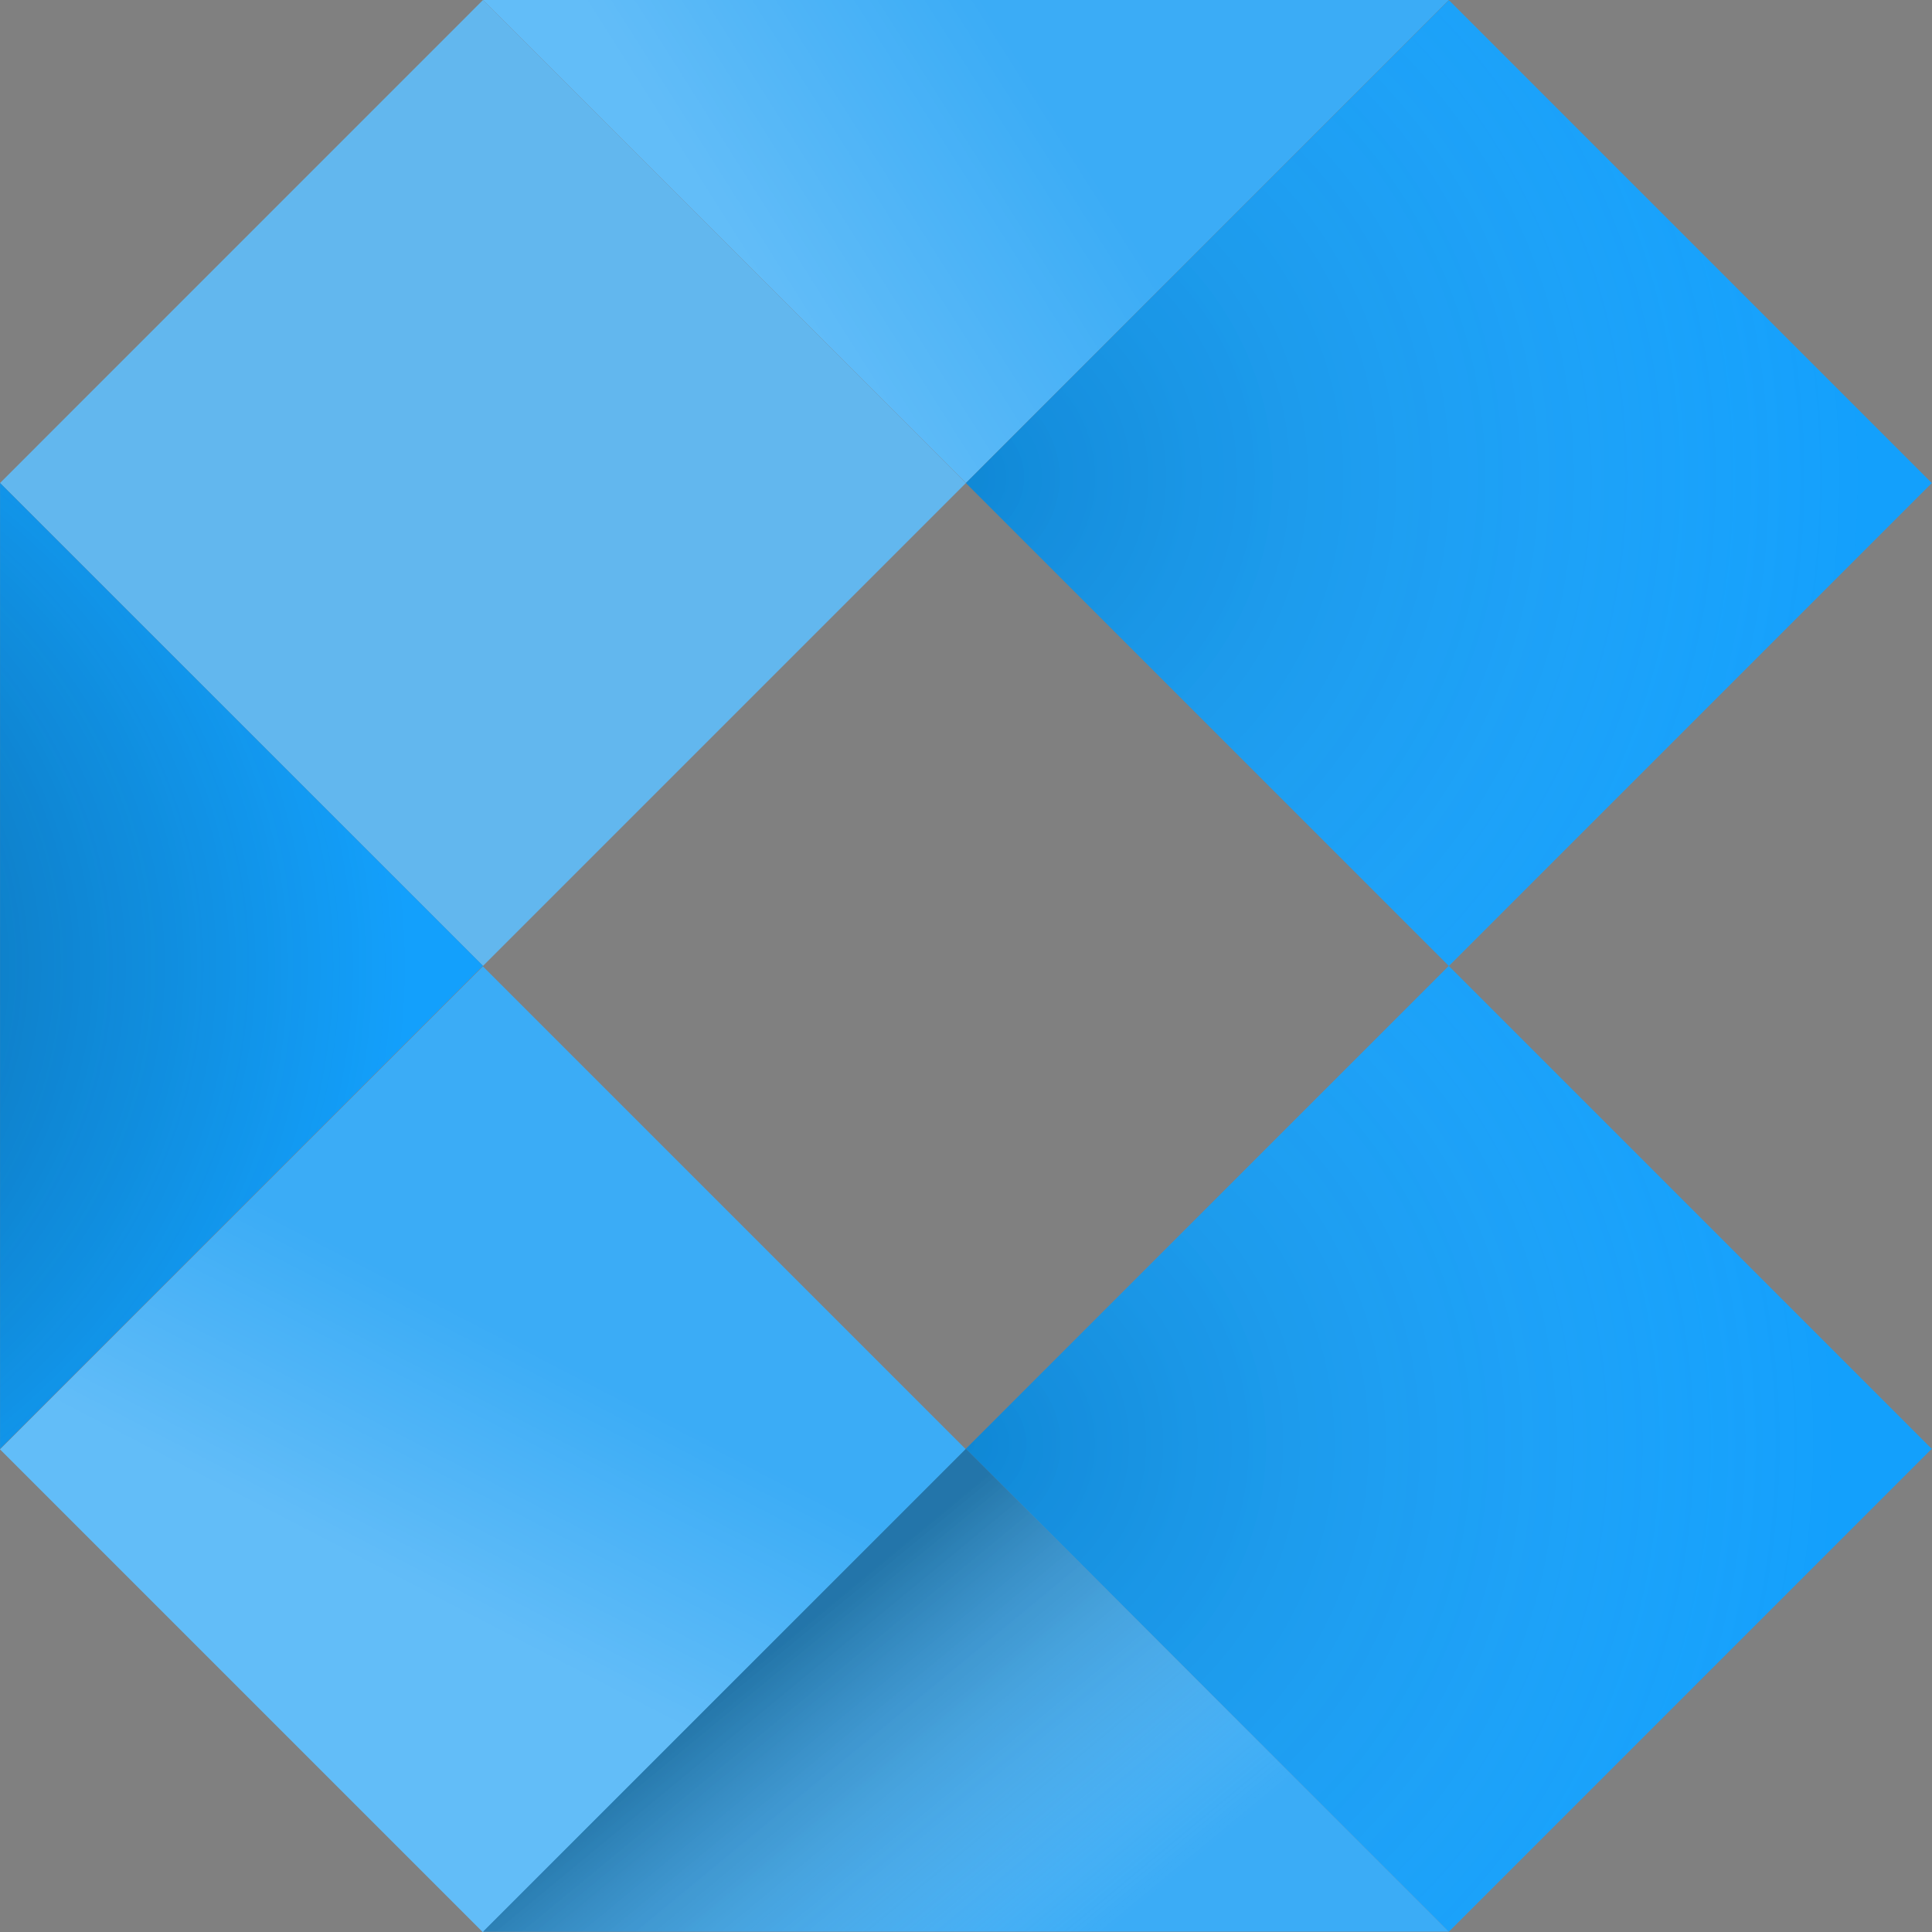
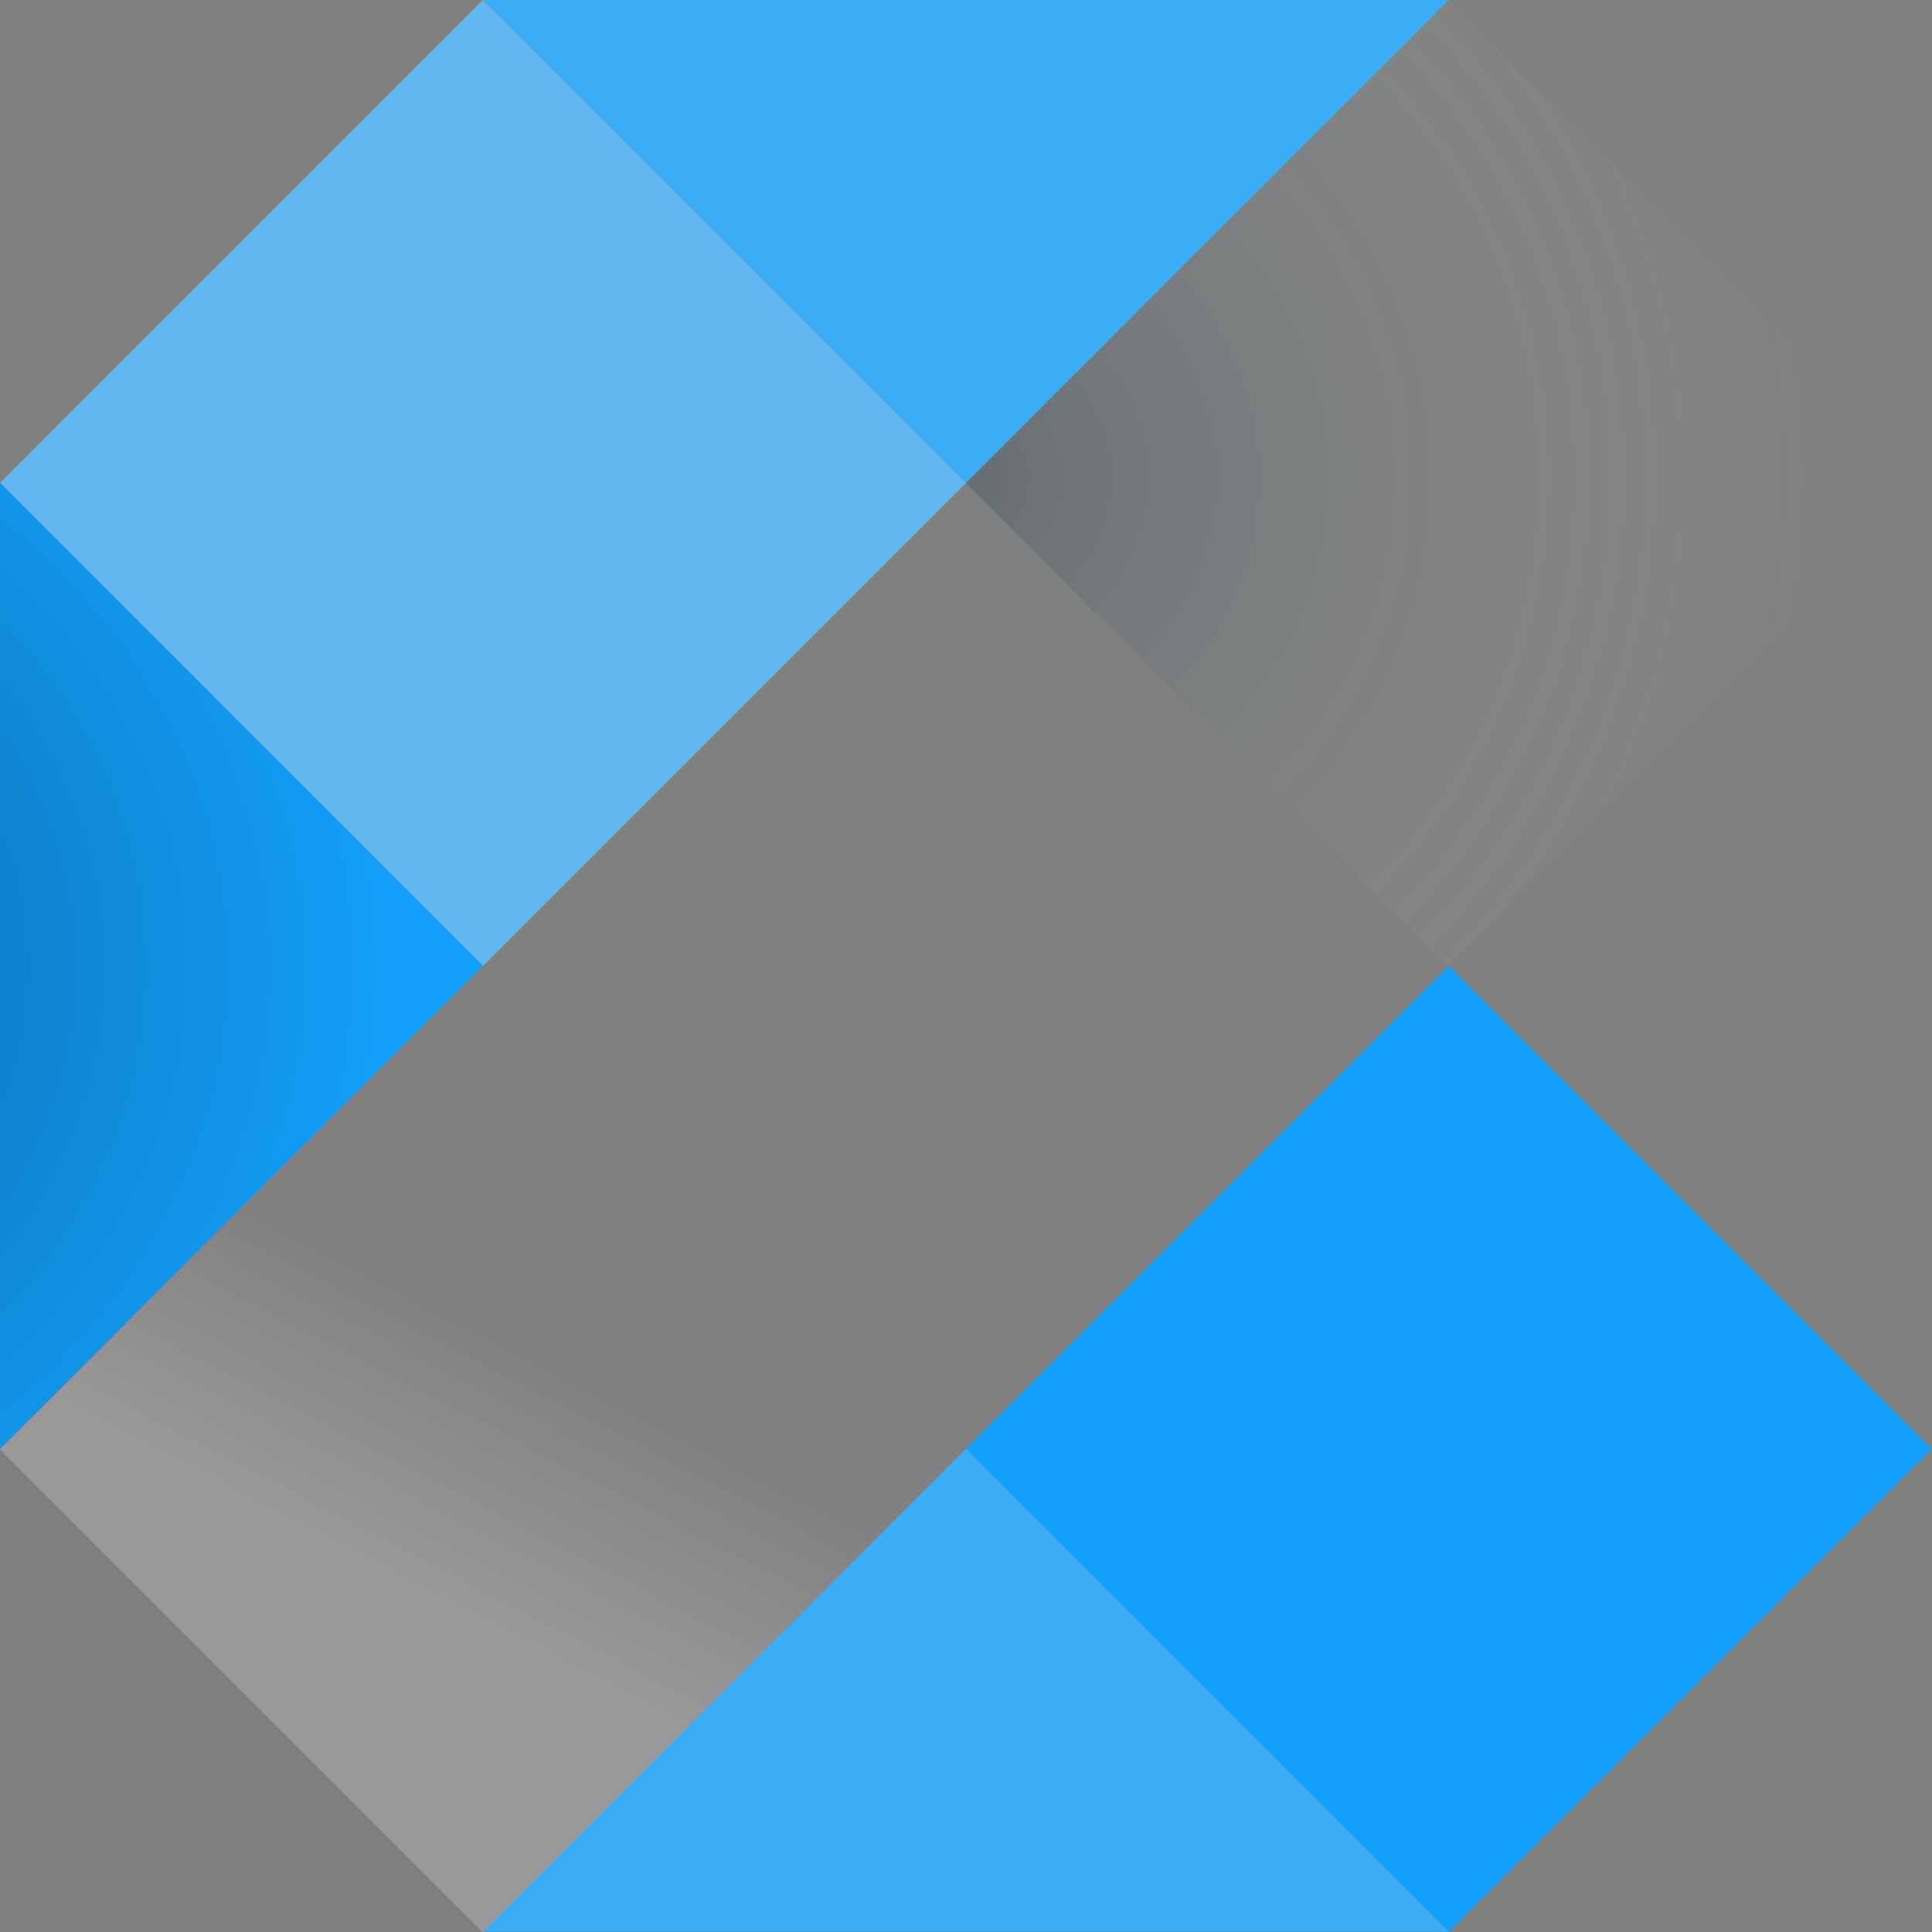
<svg xmlns="http://www.w3.org/2000/svg" width="34" height="34" viewBox="0 0 34 34" fill="none">
  <rect x="0" y="0" width="34" height="34" fill="#808080" stroke="none" />
  <path d="M25.497 0H8.5L16.999 8.499L25.497 0Z" fill="#3BACF6" />
-   <path d="M25.497 0H8.5L16.999 8.499L25.497 0Z" fill="url(#paint0_linear_247_41660)" fill-opacity="0.2" />
  <path d="M8.5 0L0.001 8.5L8.5 16.999L16.999 8.5L8.5 0Z" fill="#62B7EE" />
-   <path d="M8.499 17.007L0 25.506L8.499 34.005L16.998 25.506L8.499 17.007Z" fill="#3BACF6" />
  <path d="M8.499 17.007L0 25.506L8.499 34.005L16.998 25.506L8.499 17.007Z" fill="url(#paint1_linear_247_41660)" fill-opacity="0.2" />
-   <path d="M25.498 0.002L16.999 8.501L25.498 17L33.997 8.501L25.498 0.002Z" fill="#13A0FC" />
  <path d="M25.498 0.002L16.999 8.501L25.498 17L33.997 8.501L25.498 0.002Z" fill="url(#paint2_radial_247_41660)" fill-opacity="0.2" />
  <path d="M25.496 16.998L16.997 25.497L25.496 33.996L33.995 25.497L25.496 16.998Z" fill="#13A0FC" />
-   <path d="M25.496 16.998L16.997 25.497L25.496 33.996L33.995 25.497L25.496 16.998Z" fill="url(#paint3_radial_247_41660)" fill-opacity="0.2" />
  <path d="M25.497 33.995H8.5L16.999 25.496L25.497 33.995Z" fill="#3BACF6" />
-   <path d="M25.497 33.995H8.5L16.999 25.496L25.497 33.995Z" fill="url(#paint4_linear_247_41660)" fill-opacity="0.4" />
  <path d="M0.001 25.497L8.5 16.997L0.001 8.5V25.497Z" fill="#13A0FC" />
  <path d="M0.001 25.497L8.5 16.997L0.001 8.5V25.497Z" fill="url(#paint5_radial_247_41660)" fill-opacity="0.6" />
  <defs>
    <linearGradient id="paint0_linear_247_41660" x1="13.319" y1="4.815" x2="18.339" y2="1.639" gradientUnits="userSpaceOnUse">
      <stop stop-color="white" />
      <stop offset="1" stop-color="white" stop-opacity="0" />
    </linearGradient>
    <linearGradient id="paint1_linear_247_41660" x1="7.225" y1="27.912" x2="9.409" y2="23.706" gradientUnits="userSpaceOnUse">
      <stop stop-color="white" />
      <stop offset="1" stop-color="white" stop-opacity="0" />
    </linearGradient>
    <radialGradient id="paint2_radial_247_41660" cx="0" cy="0" r="1" gradientUnits="userSpaceOnUse" gradientTransform="translate(17.007 8.401) scale(15.777 15.777)">
      <stop stop-color="#002436" />
      <stop offset="1" stop-color="white" stop-opacity="0" />
    </radialGradient>
    <radialGradient id="paint3_radial_247_41660" cx="0" cy="0" r="1" gradientUnits="userSpaceOnUse" gradientTransform="translate(17.006 25.408) scale(15.368 15.368)">
      <stop stop-color="#002436" />
      <stop offset="1" stop-color="white" stop-opacity="0" />
    </radialGradient>
    <linearGradient id="paint4_linear_247_41660" x1="12.192" y1="30.223" x2="17.007" y2="36.063" gradientUnits="userSpaceOnUse">
      <stop stop-color="#002436" />
      <stop offset="1" stop-color="white" stop-opacity="0" />
    </linearGradient>
    <radialGradient id="paint5_radial_247_41660" cx="0" cy="0" r="1" gradientUnits="userSpaceOnUse" gradientTransform="translate(-10.245 17.007) scale(17.417 13.934)">
      <stop stop-color="#002436" />
      <stop offset="1" stop-color="#002436" stop-opacity="0" />
    </radialGradient>
  </defs>
</svg>